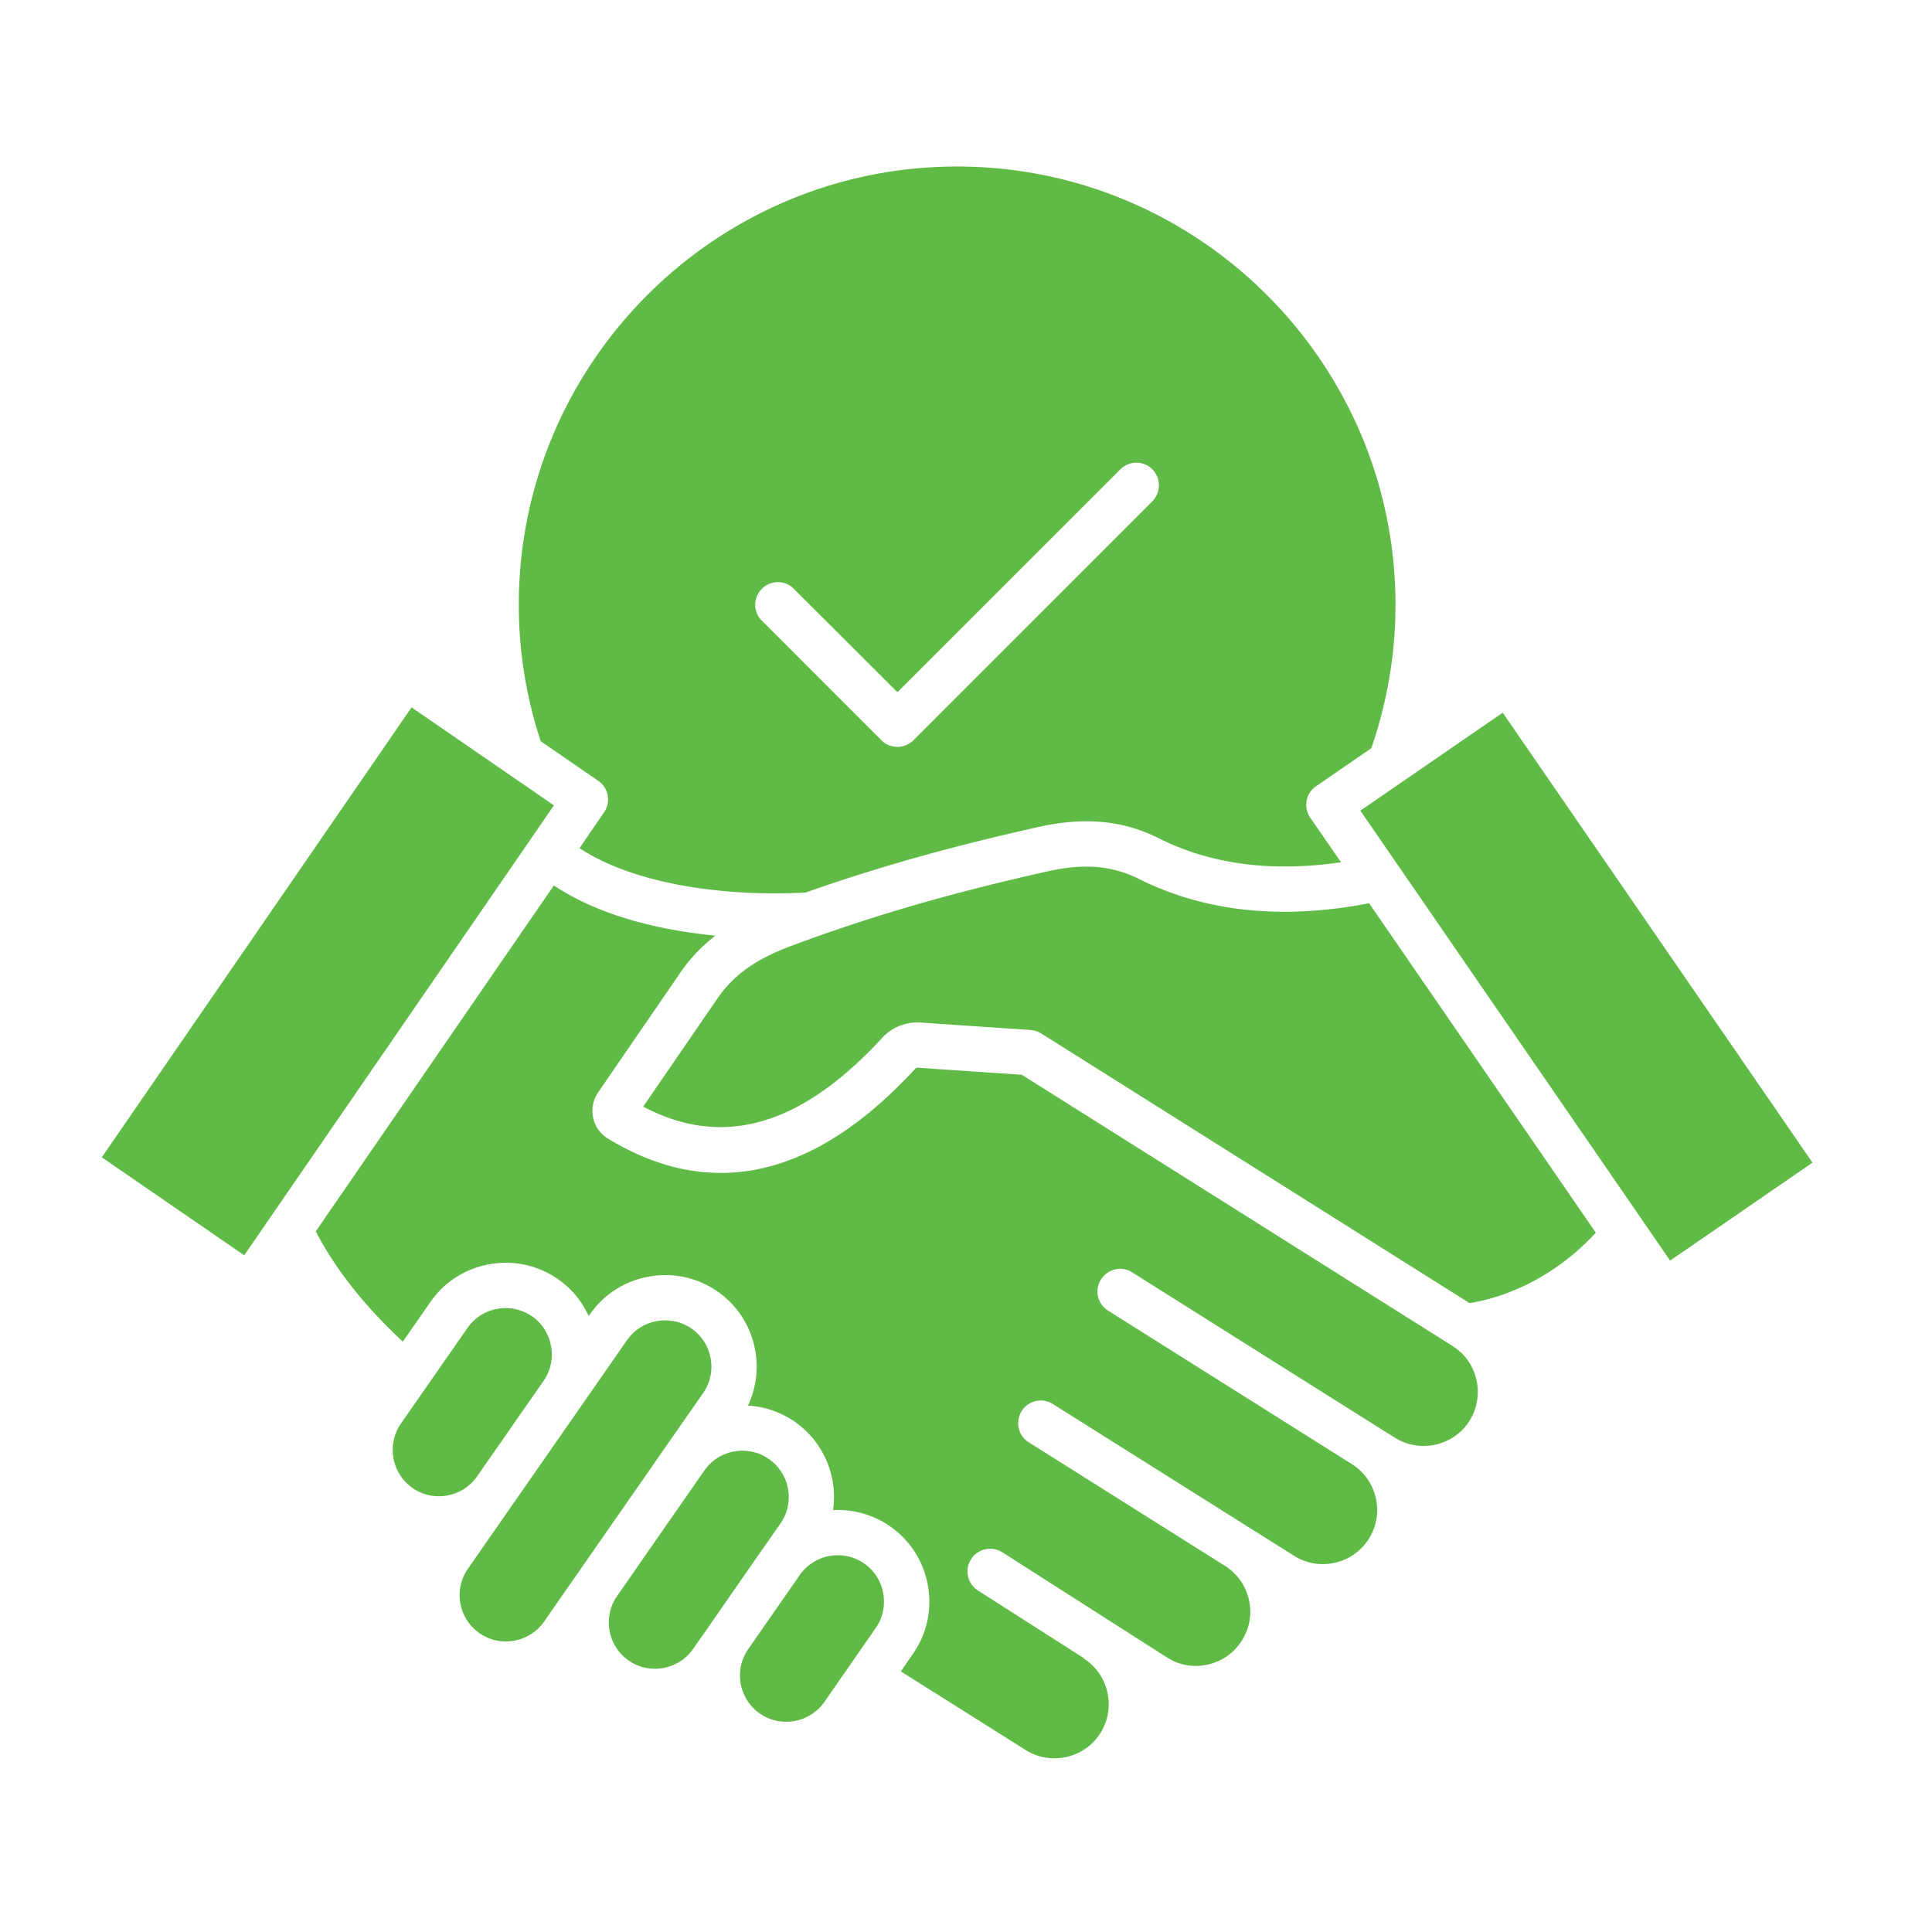
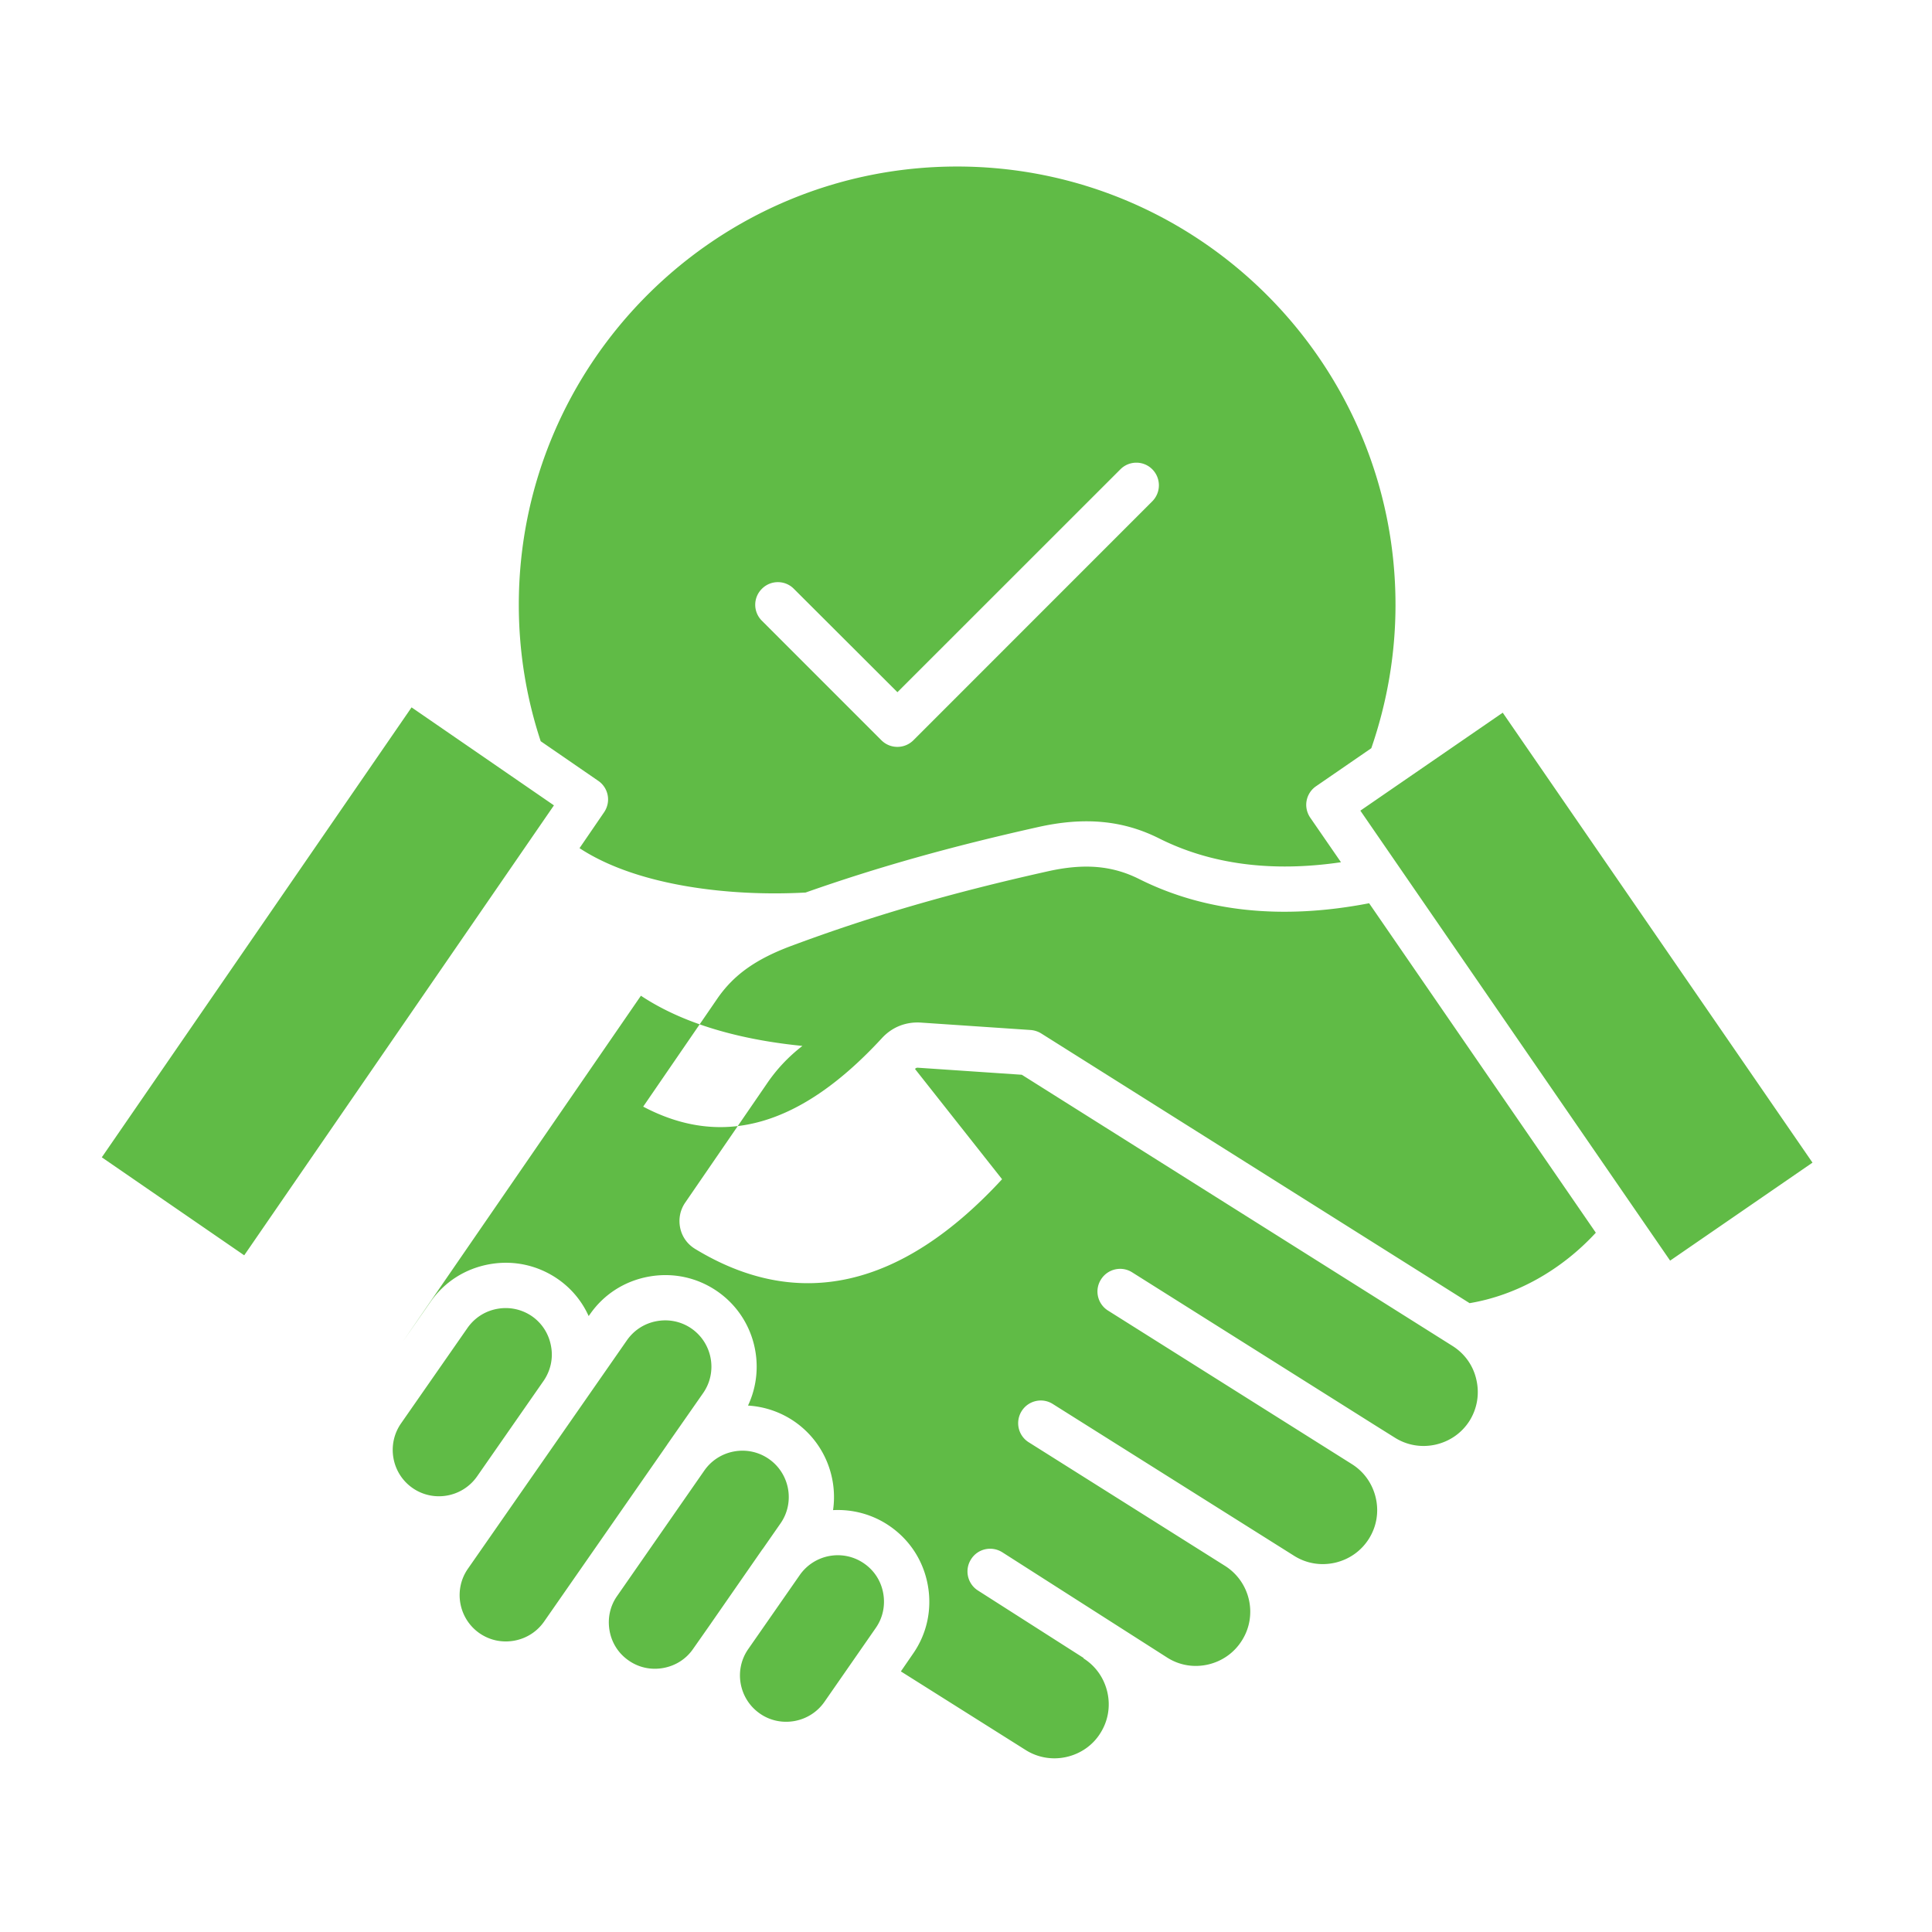
<svg xmlns="http://www.w3.org/2000/svg" version="1.1" width="512" height="512" x="0" y="0" viewBox="0 0 512 512" style="enable-background:new 0 0 512 512" xml:space="preserve" class="">
  <g>
-     <path fill-rule="evenodd" d="M369.82 160.27c0-64.04-52.11-116.14-116.19-116.14-64.03 0-116.14 52.1-116.14 116.14 0 12.37 1.96 24.52 5.8 36.16l15.27 10.51c1.31.9 2.21 2.29 2.49 3.86.29 1.56-.08 3.18-.98 4.49l-6.49 9.48c15.48 10.18 40.43 12.84 59.91 11.76 19.15-6.75 38.55-12.2 61.71-17.37 12.25-2.73 22.46-1.77 32.02 3.05 13.72 6.87 29.89 8.98 48.15 6.29l-8.13-11.79c-.9-1.31-1.27-2.93-.98-4.49s1.18-2.95 2.49-3.85l14.66-10.09c4.21-12.21 6.41-24.98 6.41-38.01zm-305.1 172.4L26.98 306.7l82.09-119.24 37.73 25.97zm147.22 84.74-13.64 19.6c-3.88 5.55-2.49 13.22 3.06 17.09 2.65 1.86 5.92 2.57 9.19 1.99 3.23-.59 6.04-2.38 7.92-5.06l13.6-19.58c1.88-2.68 2.57-5.94 2-9.18-.57-3.25-2.37-6.06-5.06-7.92-5.55-3.87-13.19-2.49-17.07 3.06zm-25.28-27.71c3.88-5.55 11.56-6.92 17.11-3.05s6.94 11.54 3.06 17.09l-4.74 6.81c0 .01 0 .01-.04.02l-13.6 19.59v.01l-4.78 6.82c-1.84 2.67-4.66 4.47-7.92 5.05-3.23.58-6.49-.12-9.15-1.99-2.7-1.86-4.49-4.67-5.06-7.91-.57-3.25.12-6.51 2-9.18zm-20.5-34.54-42.15 60.56c-3.88 5.56-2.49 13.23 3.06 17.1 2.7 1.86 5.92 2.56 9.19 1.98 3.23-.58 6.04-2.37 7.92-5.05l32.63-46.9v-.02l9.52-13.64c3.88-5.56 2.49-13.23-3.06-17.1a12.19 12.19 0 0 0-6.98-2.18c-.74 0-1.47.07-2.21.2-3.26.58-6.04 2.38-7.92 5.05zm-22.09 10.76-17.64 25.34c-3.88 5.56-11.56 6.94-17.11 3.07s-6.9-11.54-3.06-17.09l17.64-25.34c1.88-2.67 4.66-4.47 7.92-5.05 3.23-.58 6.49.13 9.19 1.99 2.65 1.86 4.45 4.67 5.02 7.92.61 3.22-.13 6.48-1.96 9.16zm216.44-151.09 37.73-25.96 82.09 119.24-37.73 25.97zm-118.02 68.46c.24-.28.41-.35.82-.33l27.48 1.86 114.14 71.87c3.23 2.03 5.51 5.22 6.33 8.98.86 3.76.2 7.6-1.8 10.83-2.04 3.23-5.23 5.47-8.98 6.33-3.76.85-7.6.2-10.82-1.83l-5.02-3.14-64.61-40.68c-2.78-1.77-6.49-.92-8.25 1.88-1.8 2.81-.94 6.51 1.88 8.27l64.61 40.68c3.23 2.03 5.47 5.22 6.33 8.97.86 3.76.2 7.6-1.84 10.83s-5.23 5.47-8.98 6.33c-3.76.85-7.6.2-10.82-1.83L279 372.07c-2.78-1.77-6.49-.92-8.25 1.88-1.76 2.81-.94 6.51 1.88 8.27l51.99 32.74c6.7 4.22 8.74 13.11 4.49 19.8-2.04 3.26-5.27 5.52-9.03 6.37-3.76.84-7.56.18-10.74-1.84l-43.7-27.91c-2.82-1.79-6.53-.97-8.29 1.83-1.8 2.79-.98 6.5 1.8 8.28l28.02 17.89-.04.1c3.23 2.03 5.47 5.22 6.33 8.97.86 3.76.2 7.6-1.84 10.83-2 3.23-5.23 5.48-8.98 6.33-3.72.85-7.6.2-10.82-1.83l-33.08-20.84 3.19-4.64c3.72-5.31 5.1-11.75 3.96-18.15s-4.7-11.96-10.01-15.65c-4.57-3.19-9.92-4.57-15.11-4.3 1.27-8.8-2.37-17.99-10.13-23.41-3.8-2.64-8.13-4.04-12.41-4.3 4.94-10.51 1.76-23.39-8.09-30.24-5.31-3.69-11.76-5.09-18.17-3.94s-11.97 4.7-15.64 10.01l-.33.45c-1.76-3.9-4.53-7.28-8.13-9.78-5.35-3.7-11.76-5.1-18.17-3.95s-11.97 4.7-15.64 10.01l-7.31 10.5c-10.33-9.63-17.89-19.26-23.07-29.22l63.1-91.67c12.66 8.41 28.95 11.93 42.8 13.3-3.68 2.85-6.78 6.12-9.39 9.96l-21.69 31.59c-1.35 1.98-1.8 4.36-1.31 6.69.49 2.35 1.92 4.32 3.96 5.56 27.35 16.62 54.71 10.41 81.34-18.47zm180.42 43.39c-9.15 9.93-21.07 16.6-33.45 18.67l-113.53-71.48c-.86-.53-1.84-.84-2.82-.91L244.08 271c-4.04-.27-7.72 1.21-10.41 4.17-21.48 23.28-42.15 29.22-63.22 18.1l19.6-28.56c4.33-6.32 10.21-10.51 19.6-14.02 21.32-7.94 42.31-14.05 68.16-19.81 9.56-2.12 16.95-1.49 24.05 2.06 17.44 8.74 37.94 10.88 60.97 6.43zM237.83 183.44l59.09-59.07c2.33-2.34 6.13-2.34 8.45 0a6.018 6.018 0 0 1 0 8.48l-63.3 63.32c-1.18 1.17-2.7 1.76-4.25 1.76s-3.06-.58-4.25-1.76l-31.65-31.66a5.946 5.946 0 0 1 0-8.48c2.33-2.34 6.13-2.34 8.45 0z" clip-rule="evenodd" fill="#60bb46" opacity="1" data-original="#000000" />
+     <path fill-rule="evenodd" d="M369.82 160.27c0-64.04-52.11-116.14-116.19-116.14-64.03 0-116.14 52.1-116.14 116.14 0 12.37 1.96 24.52 5.8 36.16l15.27 10.51c1.31.9 2.21 2.29 2.49 3.86.29 1.56-.08 3.18-.98 4.49l-6.49 9.48c15.48 10.18 40.43 12.84 59.91 11.76 19.15-6.75 38.55-12.2 61.71-17.37 12.25-2.73 22.46-1.77 32.02 3.05 13.72 6.87 29.89 8.98 48.15 6.29l-8.13-11.79c-.9-1.31-1.27-2.93-.98-4.49s1.18-2.95 2.49-3.85l14.66-10.09c4.21-12.21 6.41-24.98 6.41-38.01zm-305.1 172.4L26.98 306.7l82.09-119.24 37.73 25.97zm147.22 84.74-13.64 19.6c-3.88 5.55-2.49 13.22 3.06 17.09 2.65 1.86 5.92 2.57 9.19 1.99 3.23-.59 6.04-2.38 7.92-5.06l13.6-19.58c1.88-2.68 2.57-5.94 2-9.18-.57-3.25-2.37-6.06-5.06-7.92-5.55-3.87-13.19-2.49-17.07 3.06zm-25.28-27.71c3.88-5.55 11.56-6.92 17.11-3.05s6.94 11.54 3.06 17.09l-4.74 6.81c0 .01 0 .01-.04.02l-13.6 19.59v.01l-4.78 6.82c-1.84 2.67-4.66 4.47-7.92 5.05-3.23.58-6.49-.12-9.15-1.99-2.7-1.86-4.49-4.67-5.06-7.91-.57-3.25.12-6.51 2-9.18zm-20.5-34.54-42.15 60.56c-3.88 5.56-2.49 13.23 3.06 17.1 2.7 1.86 5.92 2.56 9.19 1.98 3.23-.58 6.04-2.37 7.92-5.05l32.63-46.9v-.02l9.52-13.64c3.88-5.56 2.49-13.23-3.06-17.1a12.19 12.19 0 0 0-6.98-2.18c-.74 0-1.47.07-2.21.2-3.26.58-6.04 2.38-7.92 5.05zm-22.09 10.76-17.64 25.34c-3.88 5.56-11.56 6.94-17.11 3.07s-6.9-11.54-3.06-17.09l17.64-25.34c1.88-2.67 4.66-4.47 7.92-5.05 3.23-.58 6.49.13 9.19 1.99 2.65 1.86 4.45 4.67 5.02 7.92.61 3.22-.13 6.48-1.96 9.16zm216.44-151.09 37.73-25.96 82.09 119.24-37.73 25.97zm-118.02 68.46c.24-.28.41-.35.82-.33l27.48 1.86 114.14 71.87c3.23 2.03 5.51 5.22 6.33 8.98.86 3.76.2 7.6-1.8 10.83-2.04 3.23-5.23 5.47-8.98 6.33-3.76.85-7.6.2-10.82-1.83l-5.02-3.14-64.61-40.68c-2.78-1.77-6.49-.92-8.25 1.88-1.8 2.81-.94 6.51 1.88 8.27l64.61 40.68c3.23 2.03 5.47 5.22 6.33 8.97.86 3.76.2 7.6-1.84 10.83s-5.23 5.47-8.98 6.33c-3.76.85-7.6.2-10.82-1.83L279 372.07c-2.78-1.77-6.49-.92-8.25 1.88-1.76 2.81-.94 6.51 1.88 8.27l51.99 32.74c6.7 4.22 8.74 13.11 4.49 19.8-2.04 3.26-5.27 5.52-9.03 6.37-3.76.84-7.56.18-10.74-1.84l-43.7-27.91c-2.82-1.79-6.53-.97-8.29 1.83-1.8 2.79-.98 6.5 1.8 8.28l28.02 17.89-.04.1c3.23 2.03 5.47 5.22 6.33 8.97.86 3.76.2 7.6-1.84 10.83-2 3.23-5.23 5.48-8.98 6.33-3.72.85-7.6.2-10.82-1.83l-33.08-20.84 3.19-4.64c3.72-5.31 5.1-11.75 3.96-18.15s-4.7-11.96-10.01-15.65c-4.57-3.19-9.92-4.57-15.11-4.3 1.27-8.8-2.37-17.99-10.13-23.41-3.8-2.64-8.13-4.04-12.41-4.3 4.94-10.51 1.76-23.39-8.09-30.24-5.31-3.69-11.76-5.09-18.17-3.94s-11.97 4.7-15.64 10.01l-.33.45c-1.76-3.9-4.53-7.28-8.13-9.78-5.35-3.7-11.76-5.1-18.17-3.95s-11.97 4.7-15.64 10.01l-7.31 10.5l63.1-91.67c12.66 8.41 28.95 11.93 42.8 13.3-3.68 2.85-6.78 6.12-9.39 9.96l-21.69 31.59c-1.35 1.98-1.8 4.36-1.31 6.69.49 2.35 1.92 4.32 3.96 5.56 27.35 16.62 54.71 10.41 81.34-18.47zm180.42 43.39c-9.15 9.93-21.07 16.6-33.45 18.67l-113.53-71.48c-.86-.53-1.84-.84-2.82-.91L244.08 271c-4.04-.27-7.72 1.21-10.41 4.17-21.48 23.28-42.15 29.22-63.22 18.1l19.6-28.56c4.33-6.32 10.21-10.51 19.6-14.02 21.32-7.94 42.31-14.05 68.16-19.81 9.56-2.12 16.95-1.49 24.05 2.06 17.44 8.74 37.94 10.88 60.97 6.43zM237.83 183.44l59.09-59.07c2.33-2.34 6.13-2.34 8.45 0a6.018 6.018 0 0 1 0 8.48l-63.3 63.32c-1.18 1.17-2.7 1.76-4.25 1.76s-3.06-.58-4.25-1.76l-31.65-31.66a5.946 5.946 0 0 1 0-8.48c2.33-2.34 6.13-2.34 8.45 0z" clip-rule="evenodd" fill="#60bb46" opacity="1" data-original="#000000" />
  </g>
</svg>